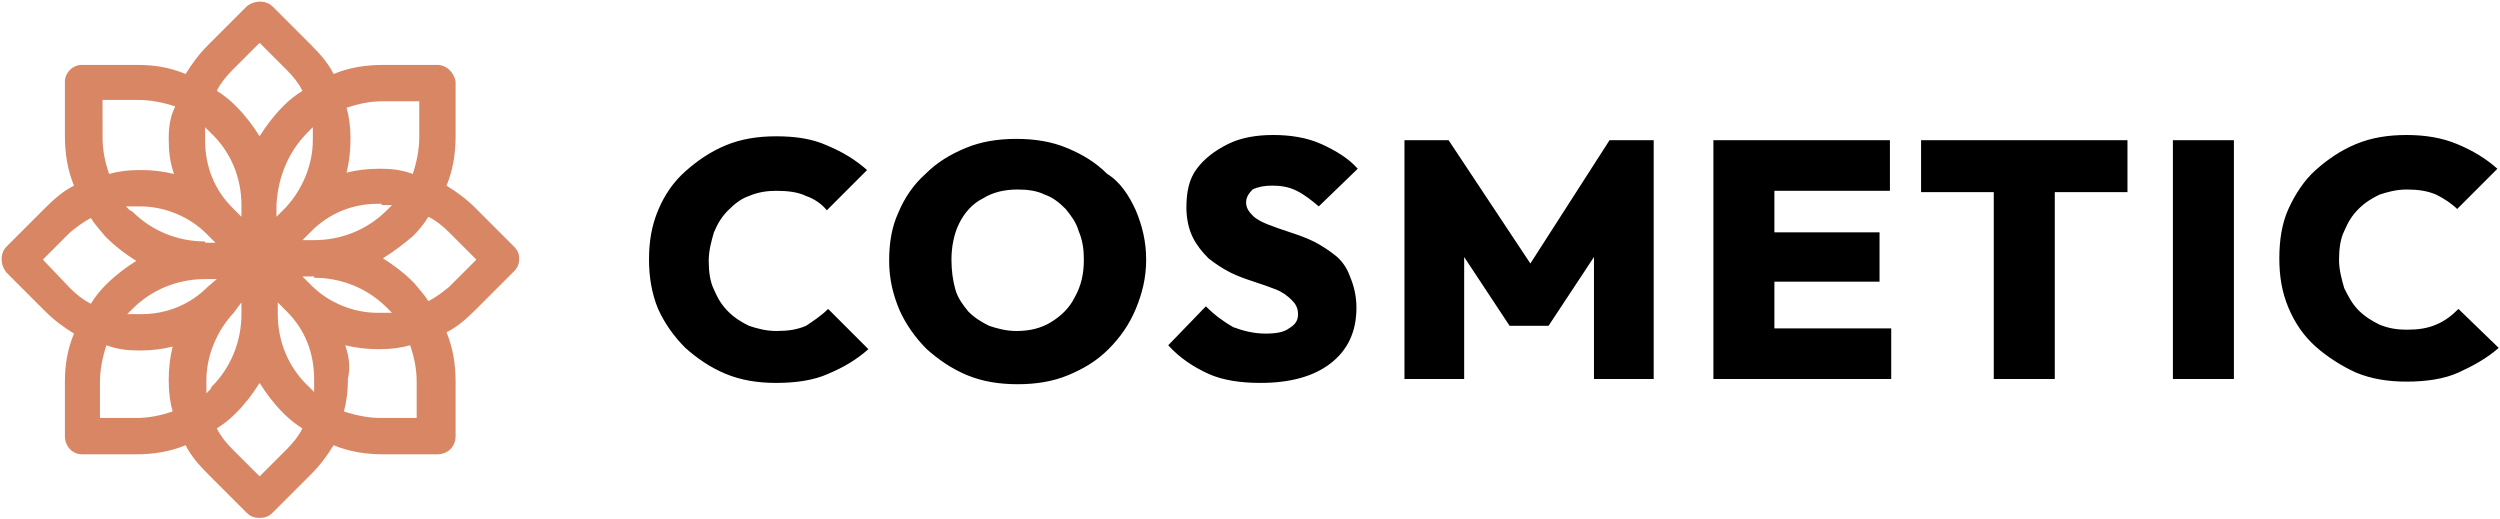
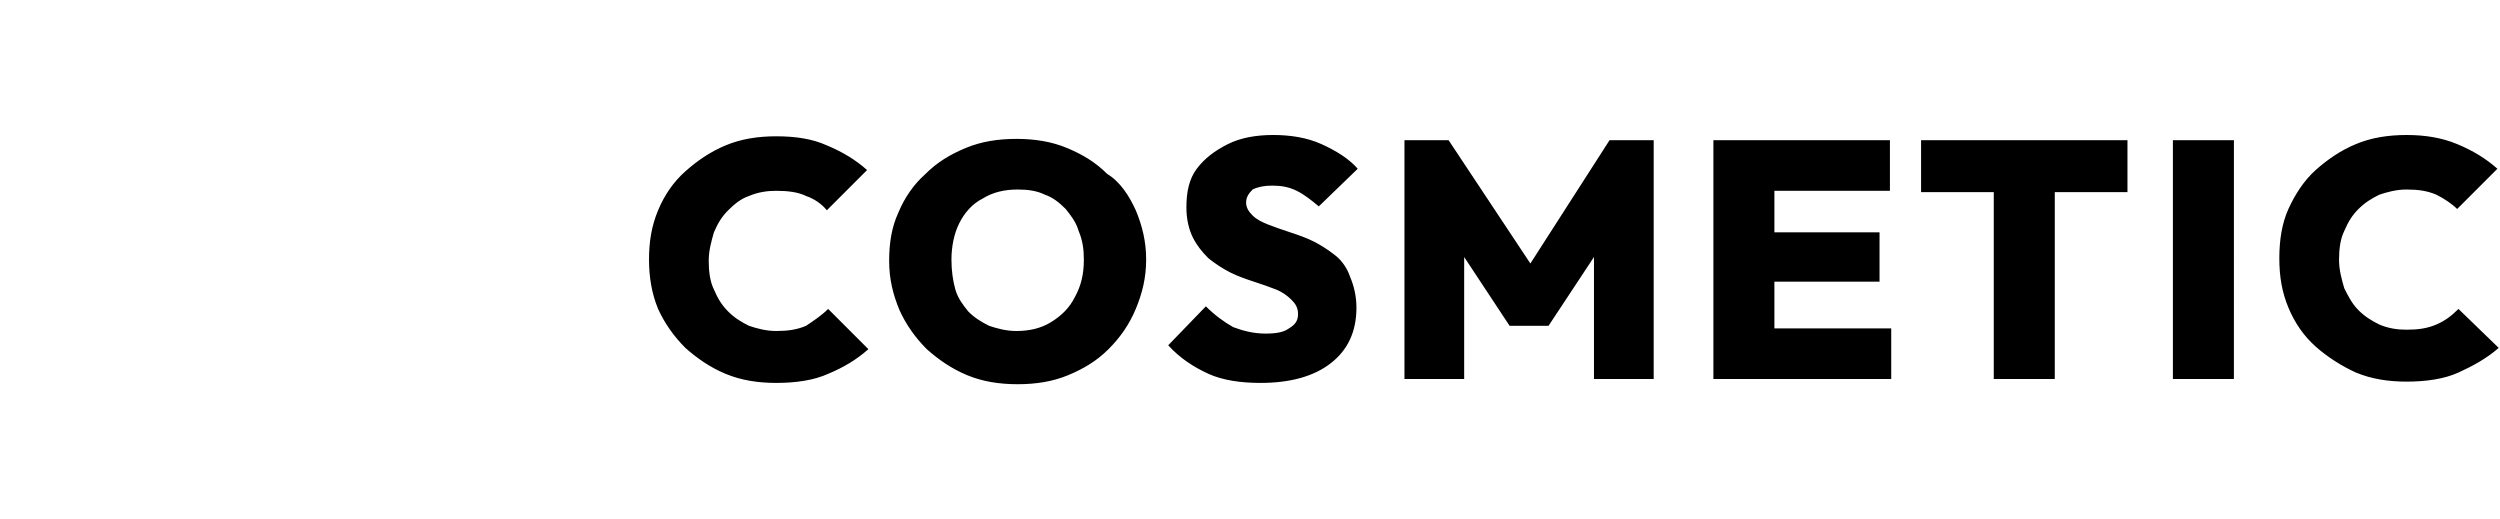
<svg xmlns="http://www.w3.org/2000/svg" xml:space="preserve" style="enable-background:new 0 0 192.6 40" viewBox="0 0 192.6 40">
-   <path d="m39.6 19-3-3c-.7-.7-1.4-1.2-2.2-1.7.5-1.2.7-2.5.7-3.8V6.3C35 5.6 34.4 5 33.7 5h-4.2c-1.3 0-2.6.2-3.8.7-.4-.8-1-1.5-1.7-2.2l-3-3c-.5-.5-1.4-.5-2 0l-3 3c-.7.7-1.2 1.4-1.7 2.2-1.2-.5-2.4-.7-3.7-.7H6.3C5.6 5 5 5.6 5 6.3v4.2c0 1.3.2 2.6.7 3.8-.8.4-1.5 1-2.2 1.7l-3 3c-.5.5-.5 1.4 0 2l3 3c.7.7 1.4 1.2 2.2 1.7-.5 1.2-.7 2.4-.7 3.7v4.2c0 .8.6 1.4 1.3 1.4h4.2c1.3 0 2.6-.2 3.8-.7.4.8 1 1.5 1.7 2.2l3 3c.3.3.6.4 1 .4s.7-.1 1-.4l3-3c.7-.7 1.2-1.4 1.7-2.2 1.2.5 2.5.7 3.8.7h4.2c.8 0 1.4-.6 1.4-1.4v-4.2c0-1.3-.2-2.6-.7-3.8.8-.4 1.5-1 2.2-1.7l3-3c.3-.3.4-.6.4-1 0-.3-.1-.6-.4-.9zm-13 7.6c.8.2 1.7.3 2.5.3h.2c.8 0 1.6-.1 2.3-.3.3.9.5 1.8.5 2.8v2.8h-2.8c-.9 0-1.9-.2-2.8-.5.2-.8.3-1.6.3-2.3v-.2c.2-.9.1-1.7-.2-2.6zM13.4 13.4c-.8-.2-1.7-.3-2.5-.3h-.2c-.8 0-1.6.1-2.3.3-.3-.9-.5-1.8-.5-2.8V7.7h2.8c.9 0 1.9.2 2.8.5-.4.8-.5 1.6-.5 2.4v.2c0 .9.1 1.7.4 2.6zm18.9-2.8c0 .9-.2 1.9-.5 2.8-.8-.3-1.6-.4-2.4-.4h-.2c-.9 0-1.7.1-2.5.3.2-.8.3-1.7.3-2.5v-.2c0-.8-.1-1.6-.3-2.3.9-.3 1.8-.5 2.8-.5h2.8v2.8zm-2.9 5.2h.8l-.3.3-.1.1c-1.5 1.5-3.5 2.3-5.6 2.3h-.9l.7-.7c1.4-1.4 3.2-2.1 5.1-2.1h.3v.1zm-5.7-5.6.1-.1.3-.3v1c0 1.9-.8 3.8-2.1 5.2l-.7.7v-.9c.1-2.1.9-4.1 2.4-5.6zm-5.1 5.6v.9l-.7-.7c-1.4-1.4-2.1-3.2-2.1-5.2v-1l.3.3.1.1c1.6 1.5 2.4 3.5 2.4 5.6zm0 7.5v.9c0 2.1-.8 4.1-2.3 5.6l-.1.2-.3.3v-1c0-1.9.8-3.8 2.1-5.2l.6-.8zm2.8.9v-.9l.7.7c1.4 1.4 2.1 3.2 2.1 5.2v1l-.3-.3-.1-.1c-1.6-1.5-2.4-3.5-2.4-5.6zm.5-16.1-.1.1c-.7.7-1.3 1.5-1.8 2.3-.5-.8-1.1-1.6-1.8-2.3l-.1-.1c-.4-.4-.9-.8-1.4-1.1.3-.6.7-1.1 1.2-1.6L20 3.3l2.1 2.1c.5.5.9 1 1.2 1.6-.5.3-1 .7-1.4 1.1zm-6.1 10.5c-2.1 0-4.1-.8-5.6-2.3l-.2-.1-.3-.3h1.1c1.9 0 3.8.8 5.1 2.1l.7.7h-.8v-.1zM7 16.8c.3.5.7.9 1.1 1.4l.1.1c.7.7 1.5 1.3 2.3 1.8-.8.5-1.6 1.1-2.3 1.8l-.1.1c-.4.4-.8.9-1.1 1.4-.6-.3-1.1-.7-1.6-1.2L3.3 20l2.1-2.1c.5-.4 1-.8 1.6-1.1zm.7 12.6c0-.9.2-1.9.5-2.8.8.3 1.6.4 2.4.4h.2c.9 0 1.7-.1 2.5-.3-.2.8-.3 1.7-.3 2.5v.2c0 .8.1 1.6.3 2.3-.9.3-1.8.5-2.8.5H7.7v-2.8zm2.9-5.2h-.8l.3-.3.1-.1c1.5-1.5 3.5-2.3 5.6-2.3h.9l-.7.6c-1.4 1.4-3.2 2.1-5.1 2.1h-.3zm7.5 7.7.1-.1c.7-.7 1.3-1.5 1.8-2.3.5.8 1.1 1.6 1.8 2.3l.1.1c.4.4.9.8 1.4 1.1-.3.6-.7 1.1-1.2 1.6L20 36.7l-2.1-2.1c-.5-.5-.9-1-1.2-1.6.5-.3 1-.7 1.4-1.1zm6.1-10.5c2.1 0 4.1.8 5.6 2.3l.1.1.3.3h-1.1c-1.9 0-3.8-.8-5.1-2.1l-.7-.7h.9v.1zm8.8 1.8c-.3-.5-.7-.9-1.1-1.4l-.1-.1c-.7-.7-1.5-1.3-2.3-1.8.8-.5 1.6-1.1 2.3-1.7l.1-.1c.4-.4.8-.9 1.1-1.4.6.3 1.1.7 1.6 1.2l2.1 2.1-2.1 2.1c-.5.4-1 .8-1.6 1.1z" style="fill:#d98664" />
  <path d="m63.8 23.8 3.1 3.1c-.9.8-1.9 1.4-3.1 1.9-1.1.5-2.5.7-4 .7-1.4 0-2.7-.2-3.9-.7s-2.2-1.2-3.1-2c-.9-.9-1.6-1.9-2.1-3-.5-1.2-.7-2.5-.7-3.8 0-1.4.2-2.6.7-3.8s1.2-2.2 2.1-3c.9-.8 1.9-1.5 3.1-2 1.2-.5 2.5-.7 3.9-.7 1.5 0 2.8.2 3.9.7 1.2.5 2.2 1.1 3.1 1.9l-3.1 3.1c-.4-.5-1-.9-1.6-1.1-.6-.3-1.4-.4-2.3-.4-.7 0-1.4.1-2.1.4-.6.2-1.1.6-1.6 1.1s-.8 1-1.1 1.7c-.2.7-.4 1.4-.4 2.2 0 .8.1 1.6.4 2.2.3.7.6 1.2 1.1 1.7s1 .8 1.6 1.1c.6.2 1.3.4 2.1.4.9 0 1.6-.1 2.3-.4.6-.4 1.2-.8 1.7-1.3zm23.7-7.6c.5 1.2.8 2.4.8 3.8s-.3 2.6-.8 3.8c-.5 1.2-1.2 2.2-2.1 3.1s-1.9 1.5-3.1 2-2.5.7-3.9.7-2.7-.2-3.9-.7c-1.2-.5-2.2-1.2-3.1-2-.9-.9-1.6-1.9-2.1-3-.5-1.2-.8-2.4-.8-3.8s.2-2.6.7-3.7c.5-1.2 1.2-2.2 2.1-3 .9-.9 1.9-1.5 3.1-2s2.5-.7 3.9-.7 2.7.2 3.9.7c1.2.5 2.2 1.1 3.1 2 1 .6 1.7 1.7 2.2 2.8zm-4 3.8c0-.8-.1-1.5-.4-2.2-.2-.7-.6-1.2-1-1.7-.5-.5-1-.9-1.6-1.1-.6-.3-1.3-.4-2.1-.4-1 0-1.9.2-2.7.7-.8.4-1.4 1.1-1.8 1.9s-.6 1.8-.6 2.8c0 .8.1 1.6.3 2.3.2.7.6 1.2 1 1.7.5.5 1 .8 1.6 1.1.6.2 1.3.4 2.1.4 1 0 1.9-.2 2.7-.7.8-.5 1.4-1.1 1.8-1.9.5-.9.7-1.8.7-2.9zm19.4-.3c-.5-.4-1.1-.8-1.7-1.1-.6-.3-1.2-.5-1.8-.7-.6-.2-1.2-.4-1.7-.6s-.9-.4-1.2-.7c-.3-.3-.5-.6-.5-1s.2-.7.5-1c.4-.2.9-.3 1.5-.3.7 0 1.3.1 1.9.4.6.3 1.1.7 1.7 1.2l3-2.9c-.7-.8-1.7-1.4-2.8-1.9-1.1-.5-2.4-.7-3.7-.7s-2.5.2-3.5.7-1.8 1.1-2.4 1.9c-.6.8-.8 1.8-.8 3 0 .9.2 1.7.5 2.3.3.6.7 1.1 1.2 1.6.5.4 1.1.8 1.7 1.1.6.3 1.2.5 1.8.7.6.2 1.2.4 1.7.6s.9.5 1.2.8c.3.3.5.6.5 1.1s-.2.8-.7 1.1c-.4.3-1 .4-1.8.4-.9 0-1.7-.2-2.5-.5-.7-.4-1.4-.9-2.1-1.6l-2.9 3c.9 1 2 1.7 3.1 2.2s2.5.7 4 .7c2.3 0 4.1-.5 5.4-1.5s2-2.4 2-4.3c0-.9-.2-1.7-.5-2.4-.2-.6-.6-1.2-1.1-1.6zm15 .6-6.3-9.5h-3.4v18.4h4.6v-9.4l3.5 5.3h3l3.5-5.3v9.4h4.6V10.8H124l-6.1 9.5zm18.8 1.4h8.1v-3.8h-8.1v-3.2h8.9v-3.9H132v18.4h13.7v-3.9h-9v-3.6zm11.3-6.9h5.6v14.4h4.7V14.8h5.6v-4H148v4zm19.4 14.4h4.7V10.8h-4.7v18.4zm22-5.4c-.5.5-1 .9-1.7 1.2-.7.3-1.4.4-2.3.4-.7 0-1.4-.1-2.1-.4-.6-.3-1.1-.6-1.6-1.1s-.8-1.1-1.1-1.7c-.2-.7-.4-1.4-.4-2.2 0-.8.1-1.6.4-2.2.3-.7.6-1.2 1.1-1.7s1-.8 1.6-1.1c.6-.2 1.3-.4 2.1-.4.9 0 1.6.1 2.3.4.6.3 1.2.7 1.6 1.1l3.1-3.1c-.9-.8-1.9-1.4-3.1-1.9-1.2-.5-2.5-.7-3.9-.7s-2.7.2-3.9.7-2.2 1.2-3.1 2c-.9.8-1.6 1.9-2.1 3s-.7 2.4-.7 3.8.2 2.6.7 3.8c.5 1.2 1.2 2.2 2.1 3 .9.8 2 1.5 3.1 2 1.2.5 2.5.7 3.9.7 1.5 0 2.9-.2 4-.7s2.2-1.1 3.1-1.9l-3.1-3z" />
</svg>